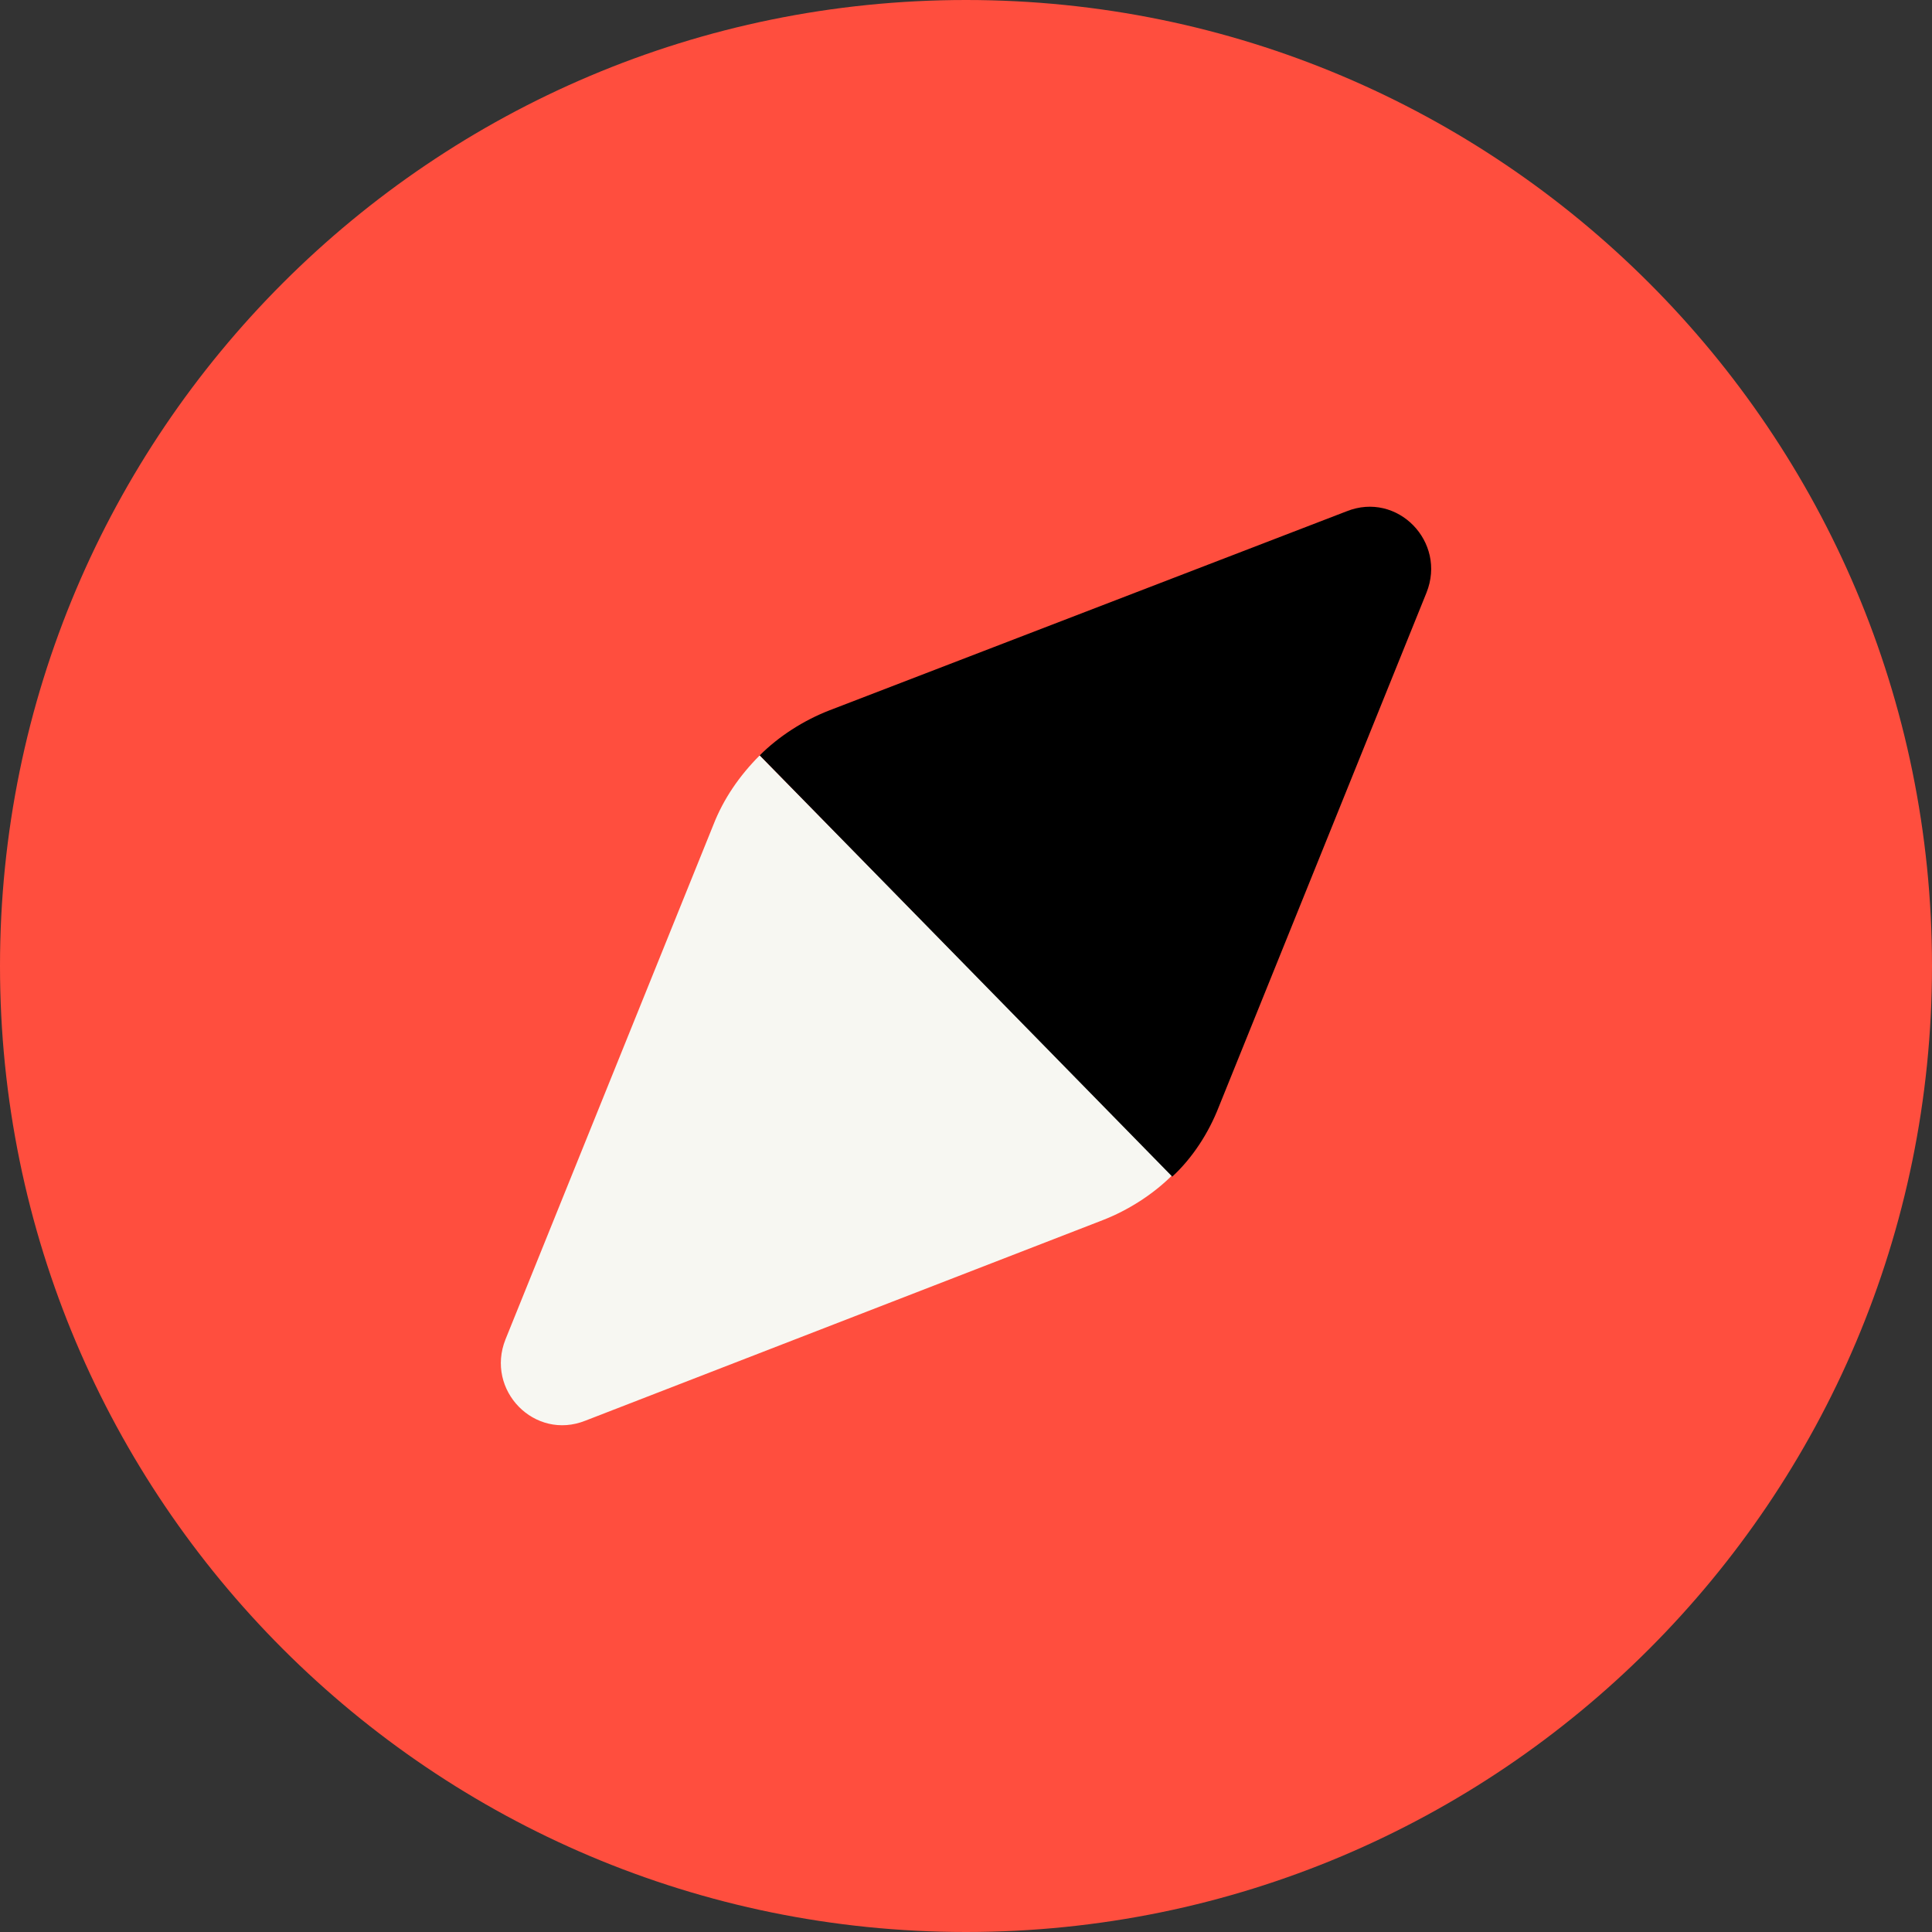
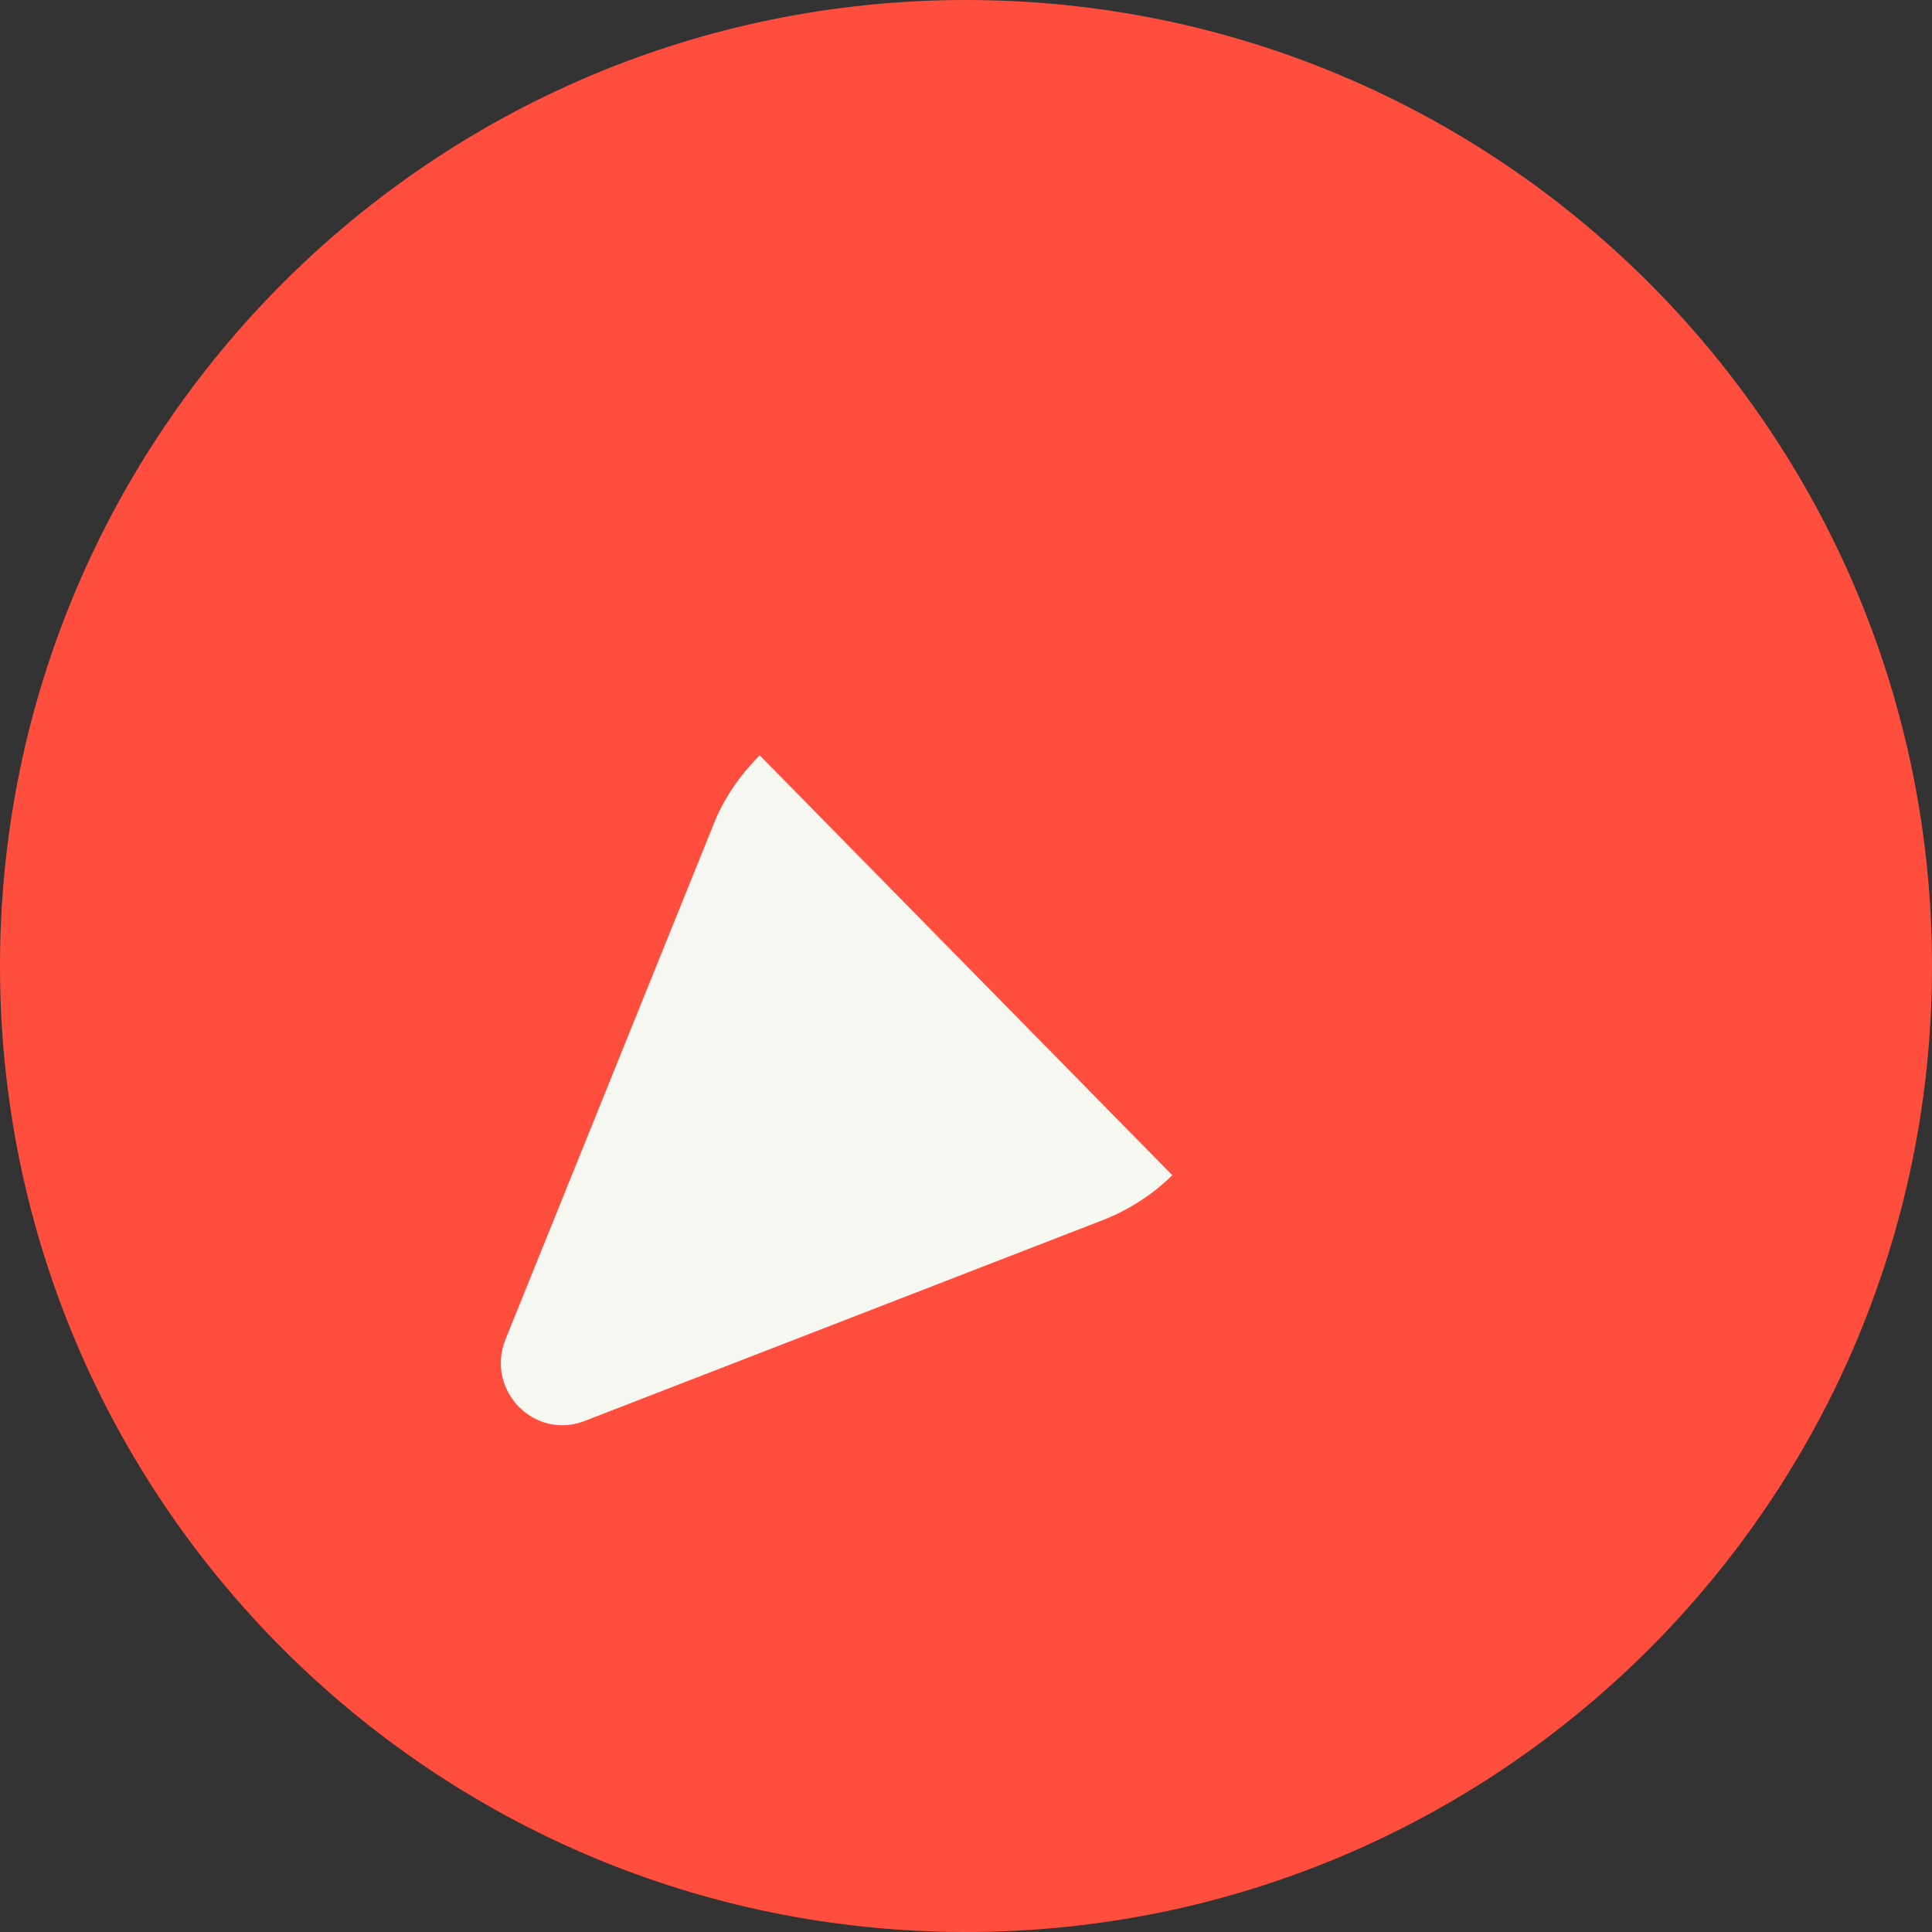
<svg xmlns="http://www.w3.org/2000/svg" width="43" height="43" viewBox="0 0 43 43" fill="none">
  <rect x="0" y="0" width="43" height="43" fill="#333333" stroke="none" />
  <path d="M21.5 43C33.374 43 43 33.374 43 21.5C43 9.626 33.374 0 21.5 0C9.626 0 0 9.626 0 21.5C0 33.374 9.626 43 21.5 43Z" fill="#FF4E3E" />
  <path d="M15.875 18.364L11.251 29.809C10.799 30.941 11.898 32.072 13.03 31.619L24.539 27.158C25.121 26.932 25.671 26.576 26.091 26.156L16.909 16.812C16.457 17.265 16.101 17.782 15.875 18.364Z" fill="#F7F7F2" />
-   <path d="M31.749 13.191C32.202 12.059 31.102 10.928 29.971 11.38L18.461 15.81C17.879 16.036 17.329 16.392 16.909 16.812L26.091 26.188C26.544 25.768 26.899 25.218 27.126 24.636L31.749 13.191Z" fill="black" />
</svg>